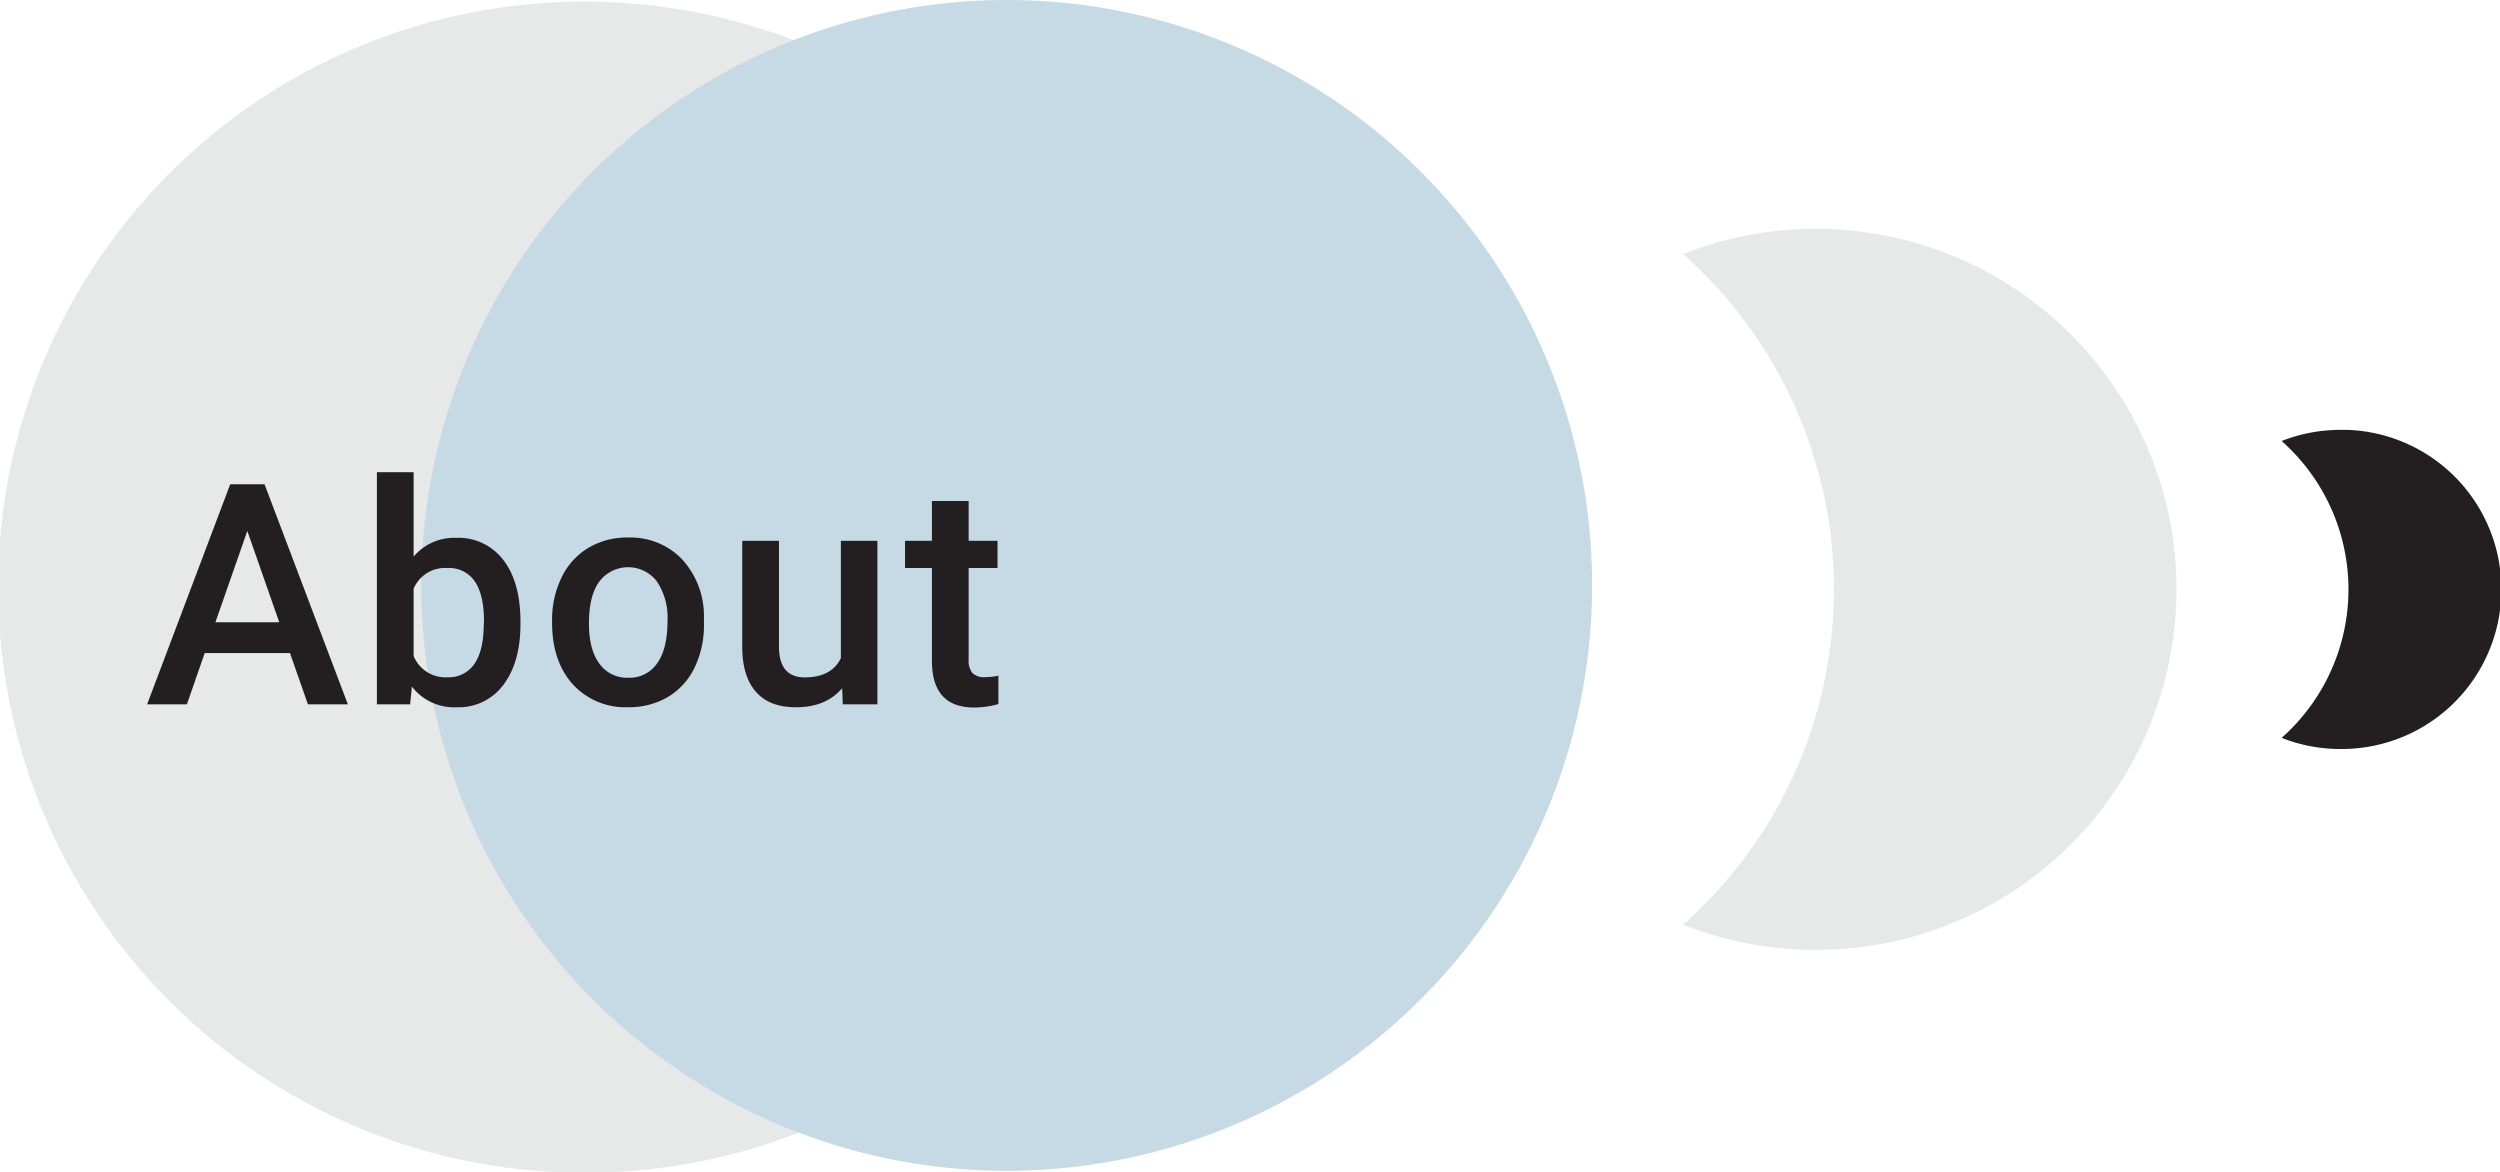
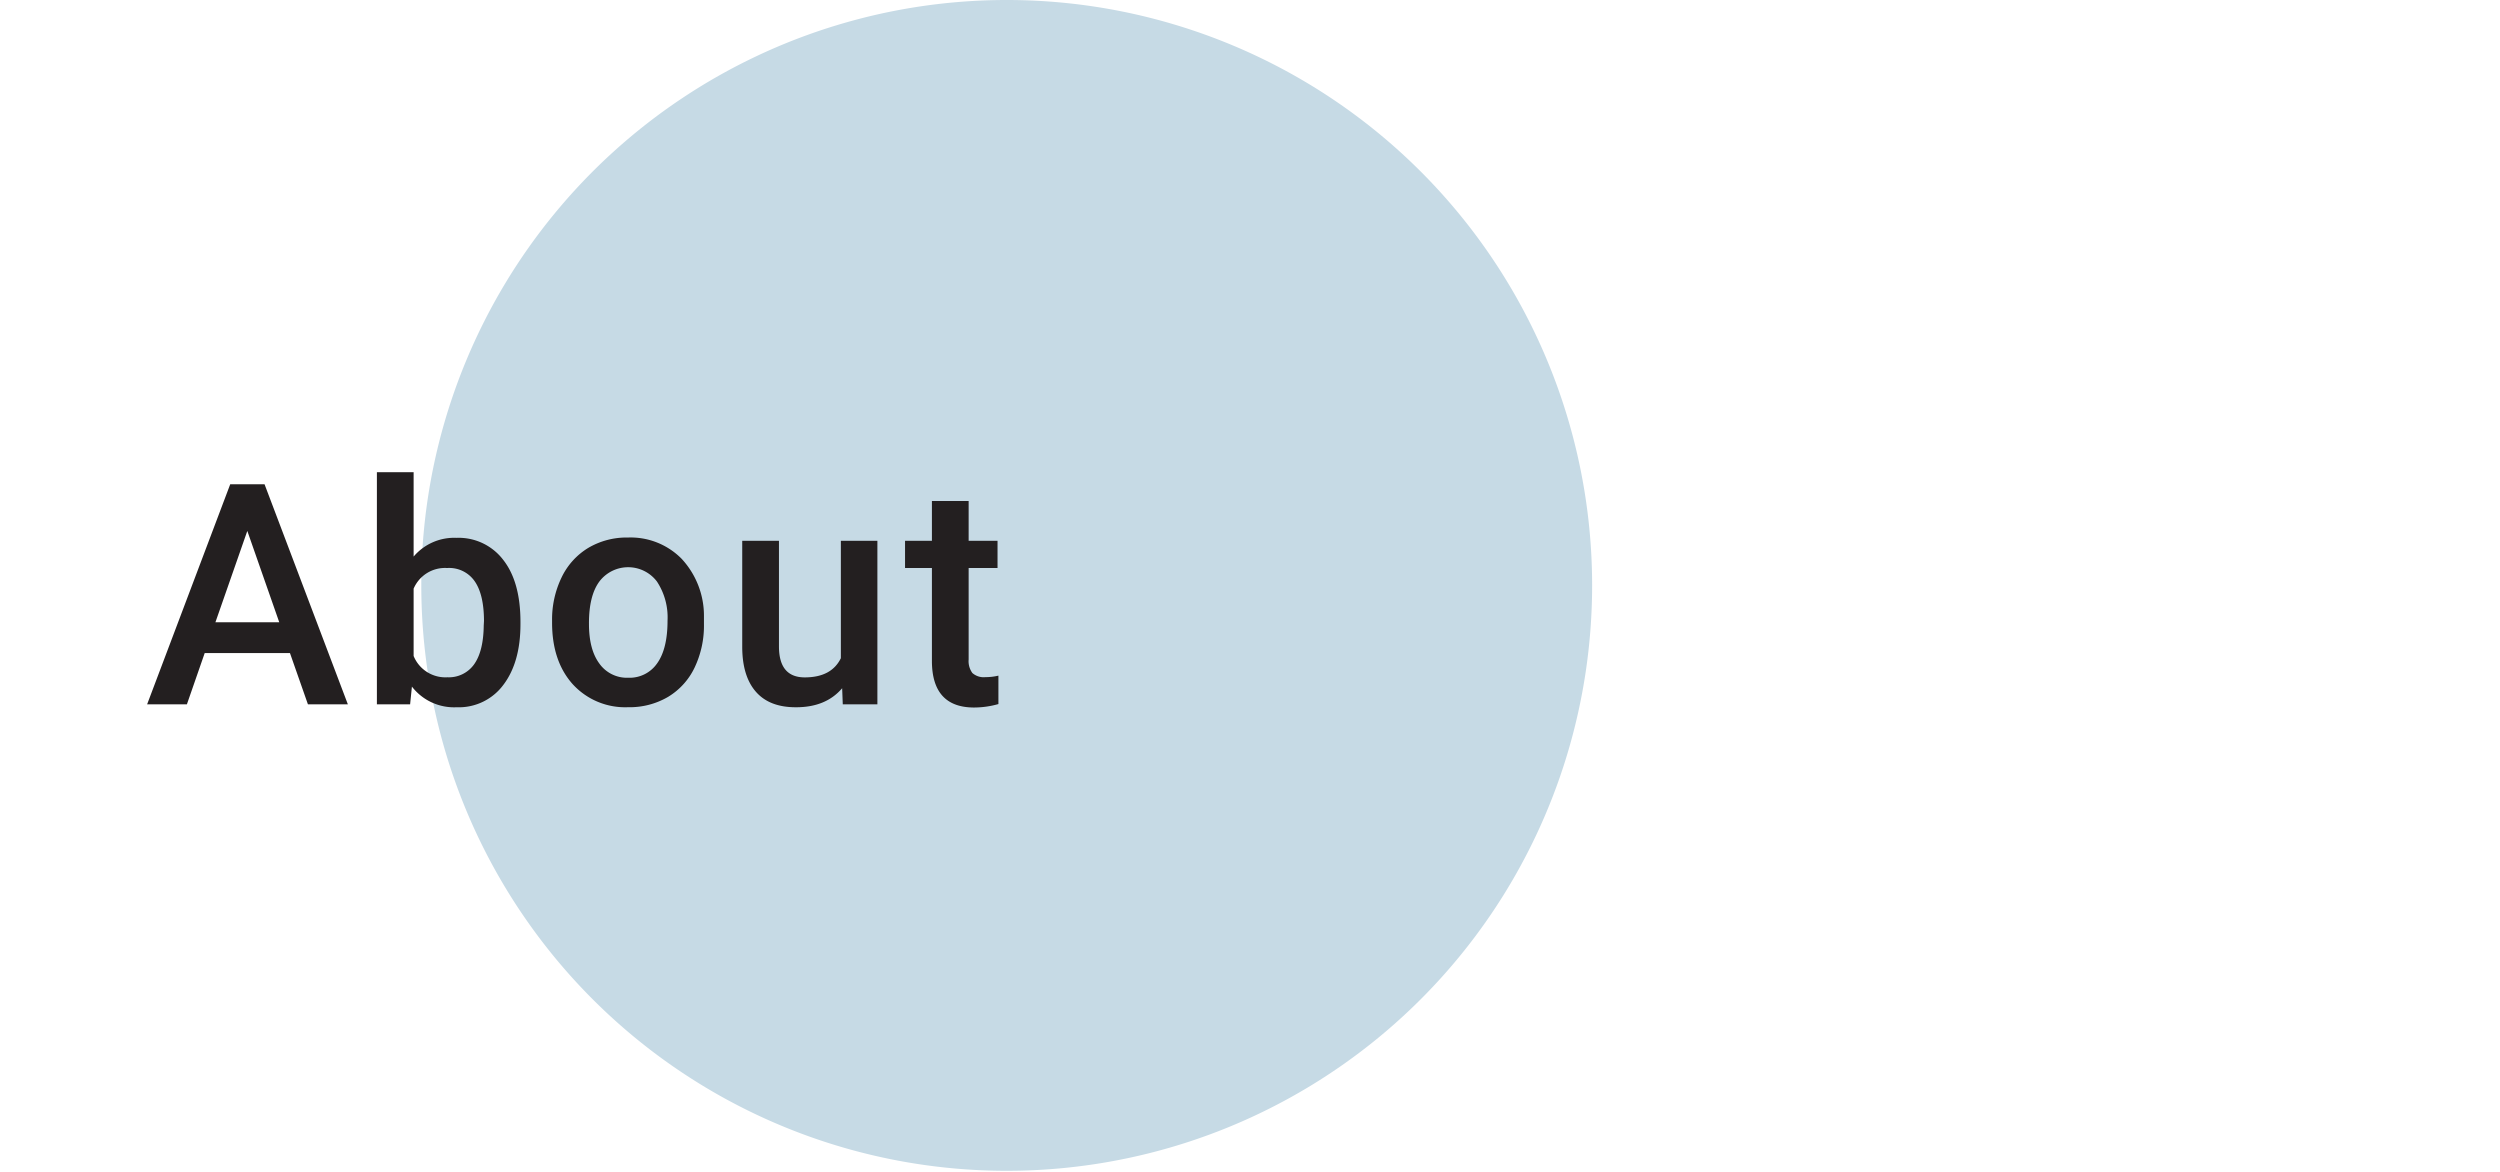
<svg xmlns="http://www.w3.org/2000/svg" viewBox="0 0 484.62 227.28">
  <defs>
    <style>.cls-1{fill:none;}.cls-2{clip-path:url(#clip-path);}.cls-3{fill:#e7e8e8;}.cls-4{clip-path:url(#clip-path-2);}.cls-5{clip-path:url(#clip-path-3);}.cls-6{fill:#231f20;}.cls-7{fill:#c6dae5;}</style>
    <clipPath id="clip-path">
      <polyline class="cls-1" points="0 227.28 155.26 227.28 155.26 0.33 0 0.33 0 227.28" />
    </clipPath>
    <clipPath id="clip-path-2">
      <polyline class="cls-1" points="326.22 184.18 421.87 184.18 421.87 44.36 326.22 44.36 326.22 184.18" />
    </clipPath>
    <clipPath id="clip-path-3">
-       <polyline class="cls-1" points="442.29 145.21 484.62 145.21 484.62 83.33 442.29 83.33 442.29 145.21" />
-     </clipPath>
+       </clipPath>
  </defs>
  <title>heading-about</title>
  <g id="Layer_2" data-name="Layer 2">
    <g id="Layer_1-2" data-name="Layer 1">
      <g class="cls-2">
-         <path class="cls-3" d="M113.47.33a113.48,113.48,0,0,0-.66,227h1.33a113.05,113.05,0,0,0,41.12-7.94h0a140.95,140.95,0,0,1,0-211.07h0A113.31,113.31,0,0,0,113.47.33" />
-       </g>
+         </g>
      <g class="cls-4">
-         <path class="cls-3" d="M352,44.36a69.87,69.87,0,0,0-25.74,4.89,86.85,86.85,0,0,1,0,130,69.75,69.75,0,0,0,25.1,4.89h1.28a69.91,69.91,0,0,0,69.27-69.09v-1.64A69.91,69.91,0,0,0,352,44.36" />
-       </g>
+         </g>
      <g class="cls-5">
-         <path class="cls-6" d="M453.68,83.33a31,31,0,0,0-11.39,2.16h0a38.43,38.43,0,0,1,0,57.54h0a30.8,30.8,0,0,0,10.9,2.16h1a30.94,30.94,0,0,0-.49-61.88" />
-       </g>
+         </g>
      <path class="cls-7" d="M308.63,113.47A113.48,113.48,0,1,1,195.16,0,113.48,113.48,0,0,1,308.63,113.47" />
      <path class="cls-6" d="M180.65,97.12v7.71h-5.21v5.27h5.21v18q0,9.06,8.21,9.05a17.46,17.46,0,0,0,4.68-.67v-5.51a10.7,10.7,0,0,1-2.49.29,3.31,3.31,0,0,1-2.56-.8,3.89,3.89,0,0,1-.72-2.62V110.1h5.6v-5.27h-5.6V97.12Zm-17.28,39.41h6.71v-31.7H163v22.76q-1.82,3.72-7,3.72-5,0-5-6V104.83h-7.12v20.53q0,5.71,2.65,8.74t7.81,3c3.85,0,6.81-1.23,8.91-3.69Zm-47.18-23.81a7,7,0,0,1,11.15,0,12.63,12.63,0,0,1,2.06,7.61c0,3.62-.67,6.36-2,8.24a6.49,6.49,0,0,1-5.61,2.81,6.56,6.56,0,0,1-5.62-2.77c-1.35-1.84-2-4.4-2-7.66Q114.14,115.5,116.19,112.72Zm-9.17,8q0,7.44,4,11.91a13.75,13.75,0,0,0,10.73,4.46,14.68,14.68,0,0,0,7.75-2,13.31,13.31,0,0,0,5.16-5.71,18.86,18.86,0,0,0,1.8-8.38l0-1.67a16.23,16.23,0,0,0-4.32-11,13.87,13.87,0,0,0-10.42-4.13,14.58,14.58,0,0,0-7.67,2,13.47,13.47,0,0,0-5.19,5.74,18.7,18.7,0,0,0-1.84,8.39Zm-13.25.55q-.06,5-1.88,7.53a6,6,0,0,1-5.15,2.49,6.65,6.65,0,0,1-6.56-4.13V114.11a6.61,6.61,0,0,1,6.5-4A6,6,0,0,1,92,112.65q1.81,2.58,1.82,7.73Zm7.12-.7q0-7.74-3.31-12a10.87,10.87,0,0,0-9.11-4.31,10.3,10.3,0,0,0-8.29,3.63V91.53H73.06v45H79.5l.35-3.43a10.32,10.32,0,0,0,8.67,4,10.74,10.74,0,0,0,9.07-4.36q3.3-4.37,3.3-11.75ZM47.94,102.92l6.19,17.7H41.76Zm11.75,33.61h7.74L51.28,93.87H44.63L28.52,136.53h7.71l3.45-9.93H56.21Z" />
    </g>
  </g>
</svg>